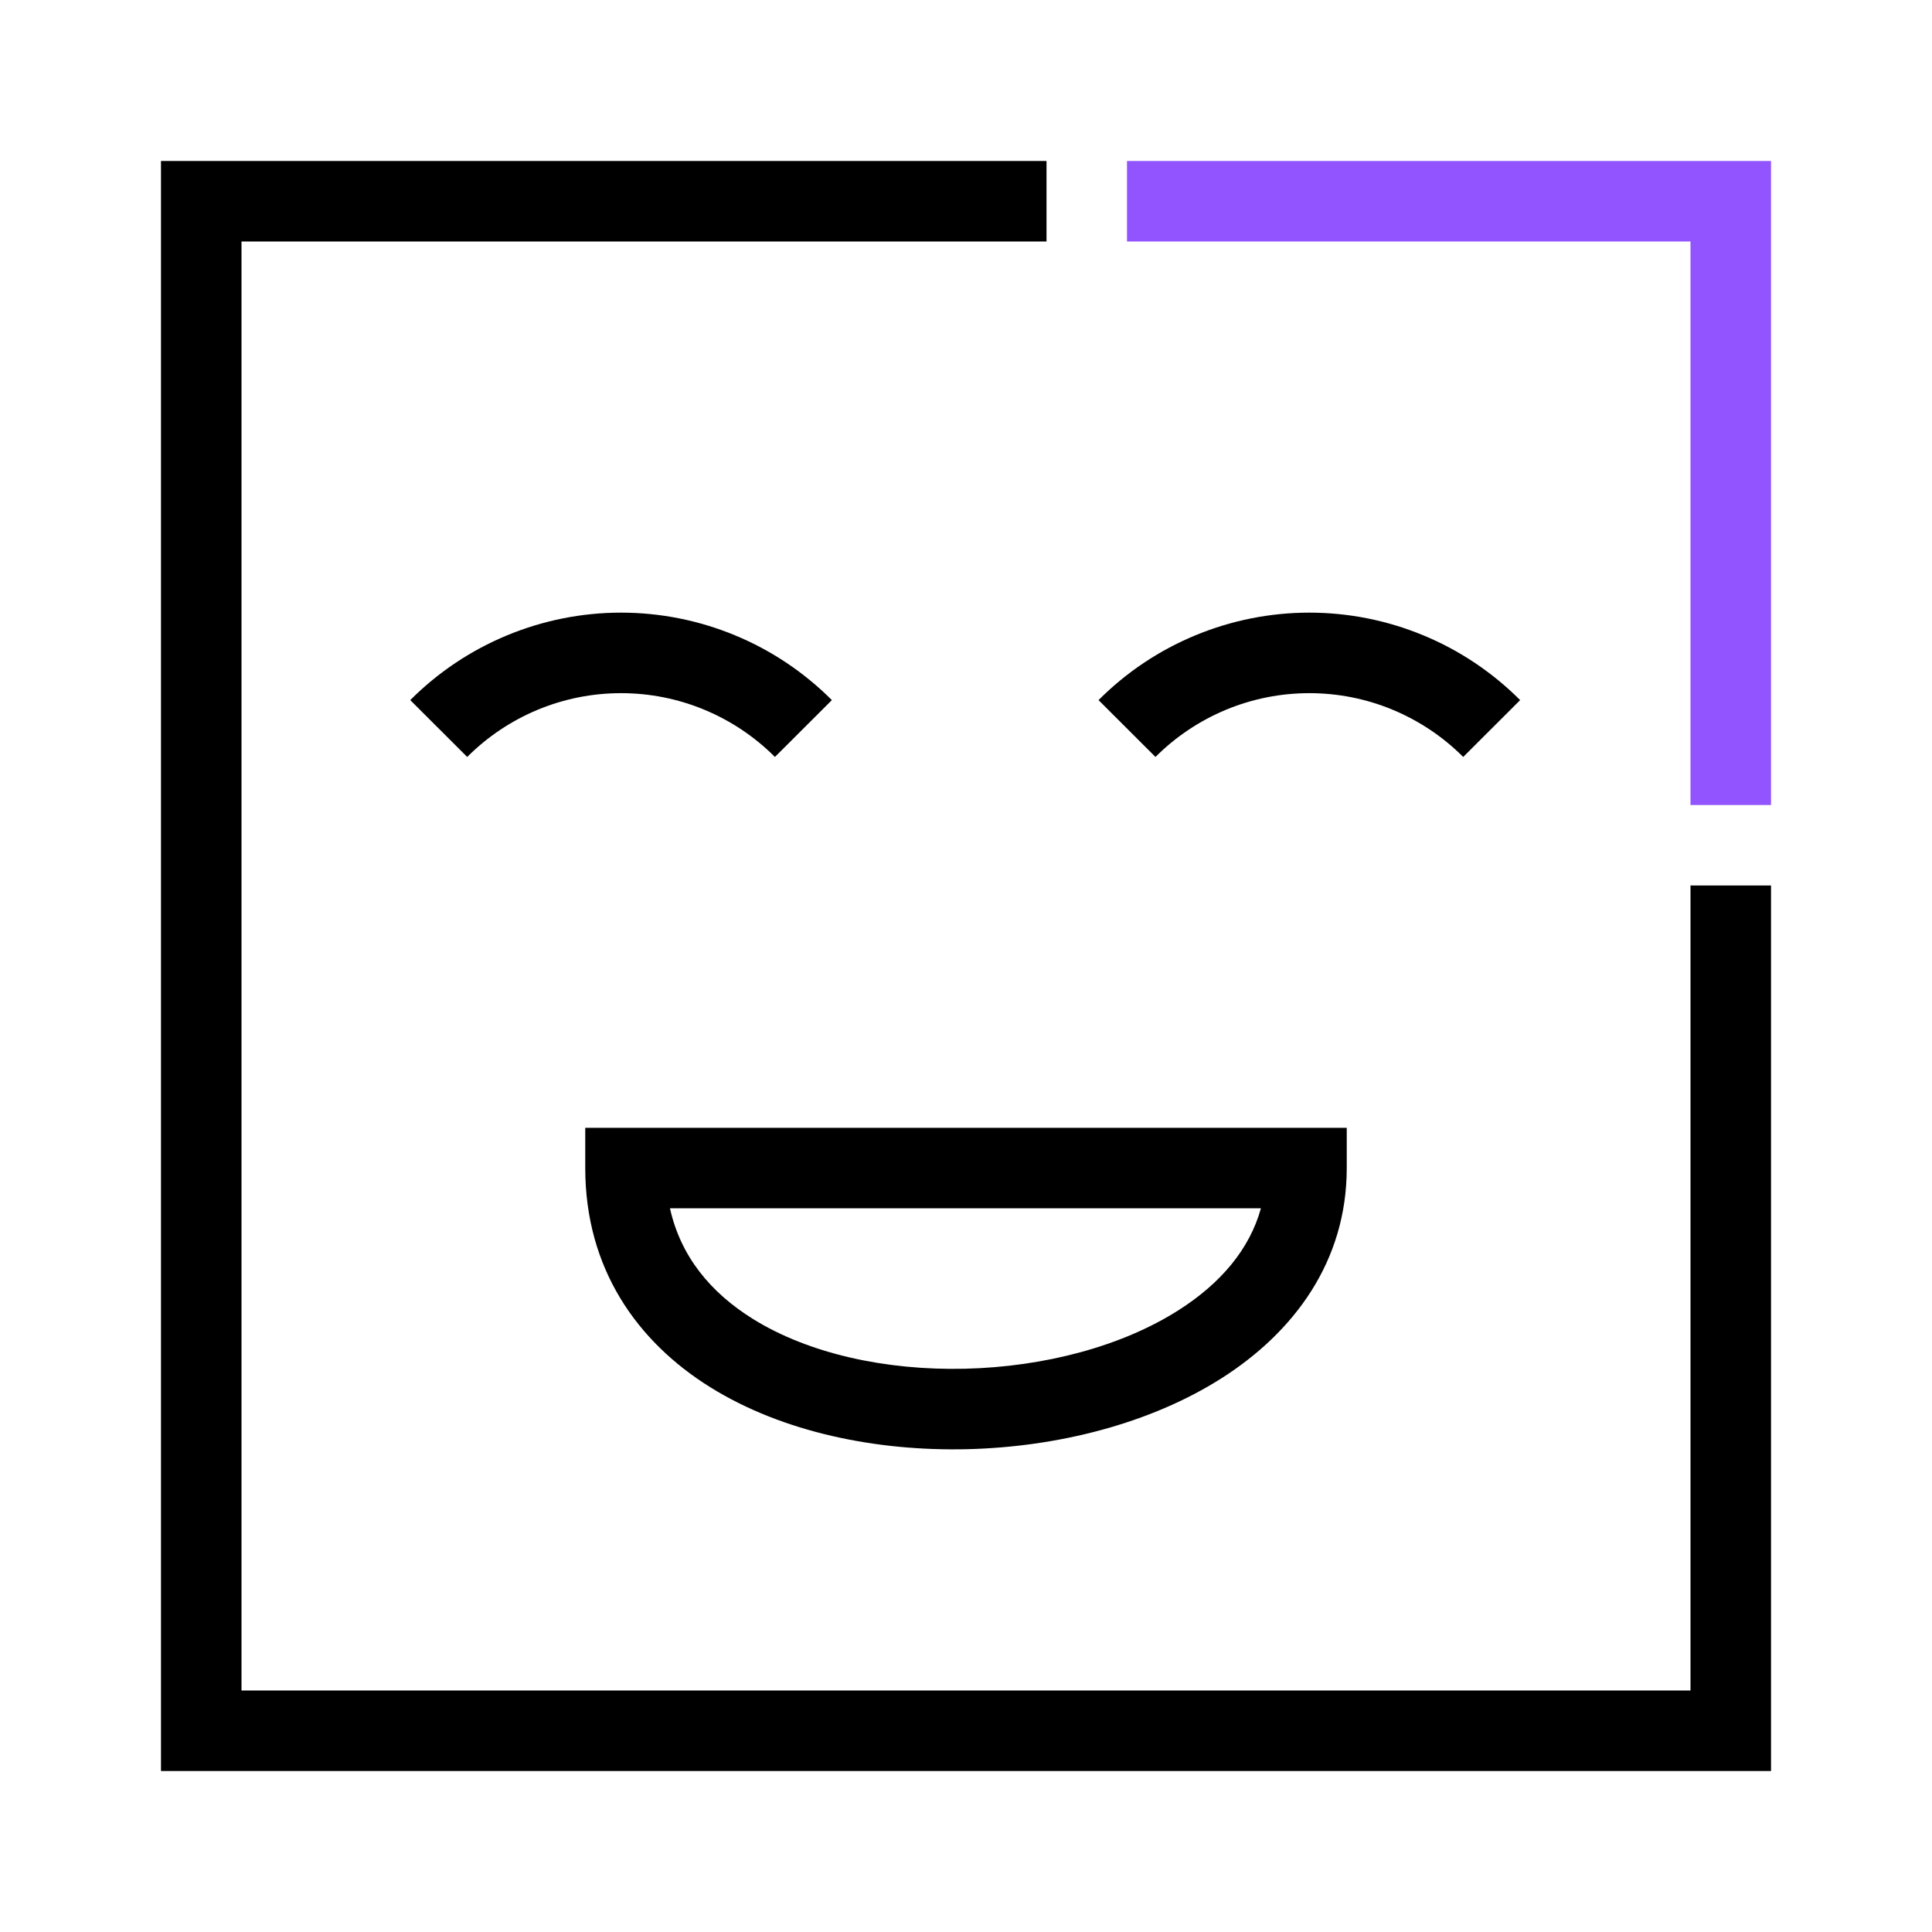
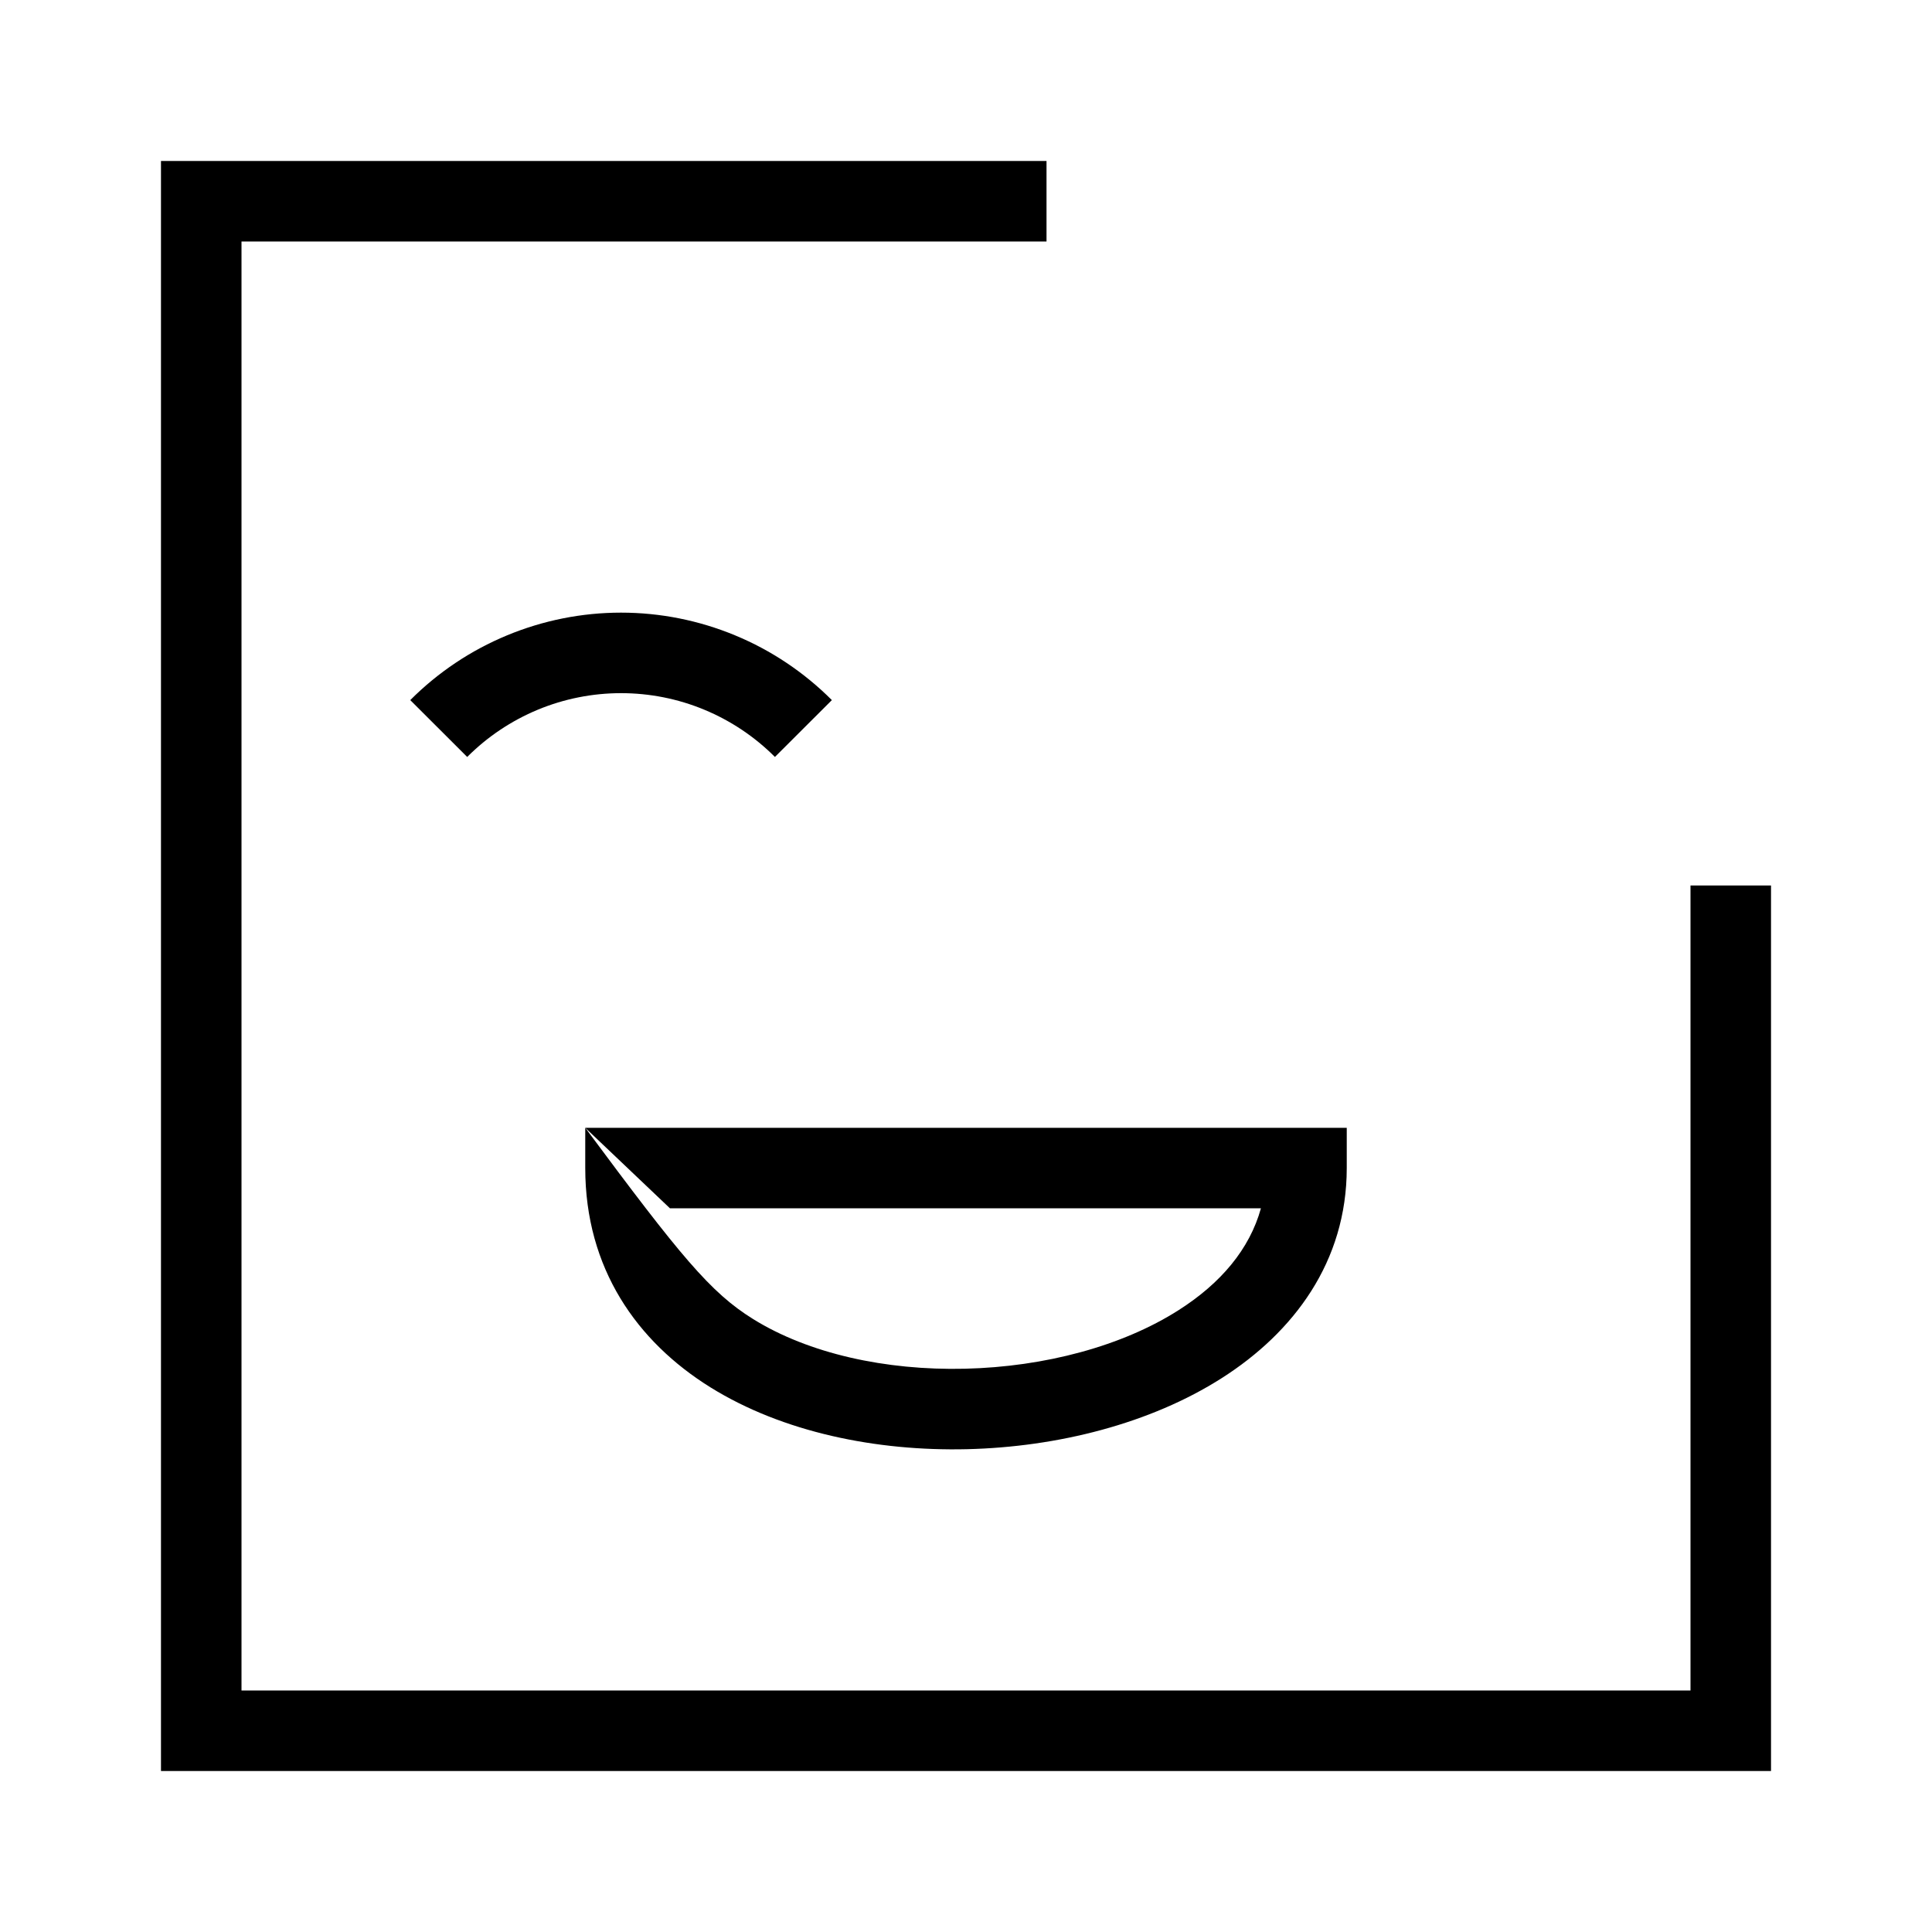
<svg xmlns="http://www.w3.org/2000/svg" width="40" height="40" viewBox="0 0 40 40" fill="none">
  <g clip-path="url(#clip0_712_9145)">
    <path fill-rule="evenodd" clip-rule="evenodd" d="M12.858 14.351C12.267 14.351 11.681 14.467 11.134 14.694C10.588 14.921 10.091 15.253 9.673 15.672L8.494 14.495C9.066 13.921 9.747 13.465 10.496 13.155C11.245 12.844 12.047 12.684 12.858 12.684C13.669 12.684 14.472 12.844 15.221 13.155C15.97 13.465 16.65 13.921 17.223 14.495L16.044 15.672C15.626 15.253 15.129 14.921 14.582 14.694C14.036 14.467 13.45 14.351 12.858 14.351Z" fill="black" />
-     <path fill-rule="evenodd" clip-rule="evenodd" d="M27.108 14.351C26.517 14.351 25.931 14.467 25.384 14.694C24.838 14.921 24.341 15.253 23.923 15.672L22.744 14.495C23.316 13.921 23.997 13.465 24.746 13.155C25.495 12.844 26.297 12.684 27.108 12.684C27.919 12.684 28.722 12.844 29.471 13.155C30.22 13.465 30.9 13.921 31.473 14.495L30.294 15.672C29.876 15.253 29.379 14.921 28.832 14.694C28.286 14.467 27.7 14.351 27.108 14.351Z" fill="black" />
-     <path fill-rule="evenodd" clip-rule="evenodd" d="M35 5H23.333V3.333H36.667V16.667H35V5Z" fill="#9254FF" />
    <path fill-rule="evenodd" clip-rule="evenodd" d="M3.333 3.333H21.667V5H5V35H35V18.333H36.667V36.667H3.333V3.333Z" fill="black" />
-     <path fill-rule="evenodd" clip-rule="evenodd" d="M12.117 23.35H27.883V24.183C27.883 26.122 26.786 27.583 25.294 28.533C23.817 29.474 21.898 29.959 20.02 30.004C18.143 30.048 16.209 29.654 14.713 28.726C13.187 27.778 12.117 26.262 12.117 24.183V23.35ZM13.871 25.017C14.091 26.008 14.708 26.761 15.593 27.31C16.741 28.023 18.332 28.377 19.98 28.338C21.627 28.299 23.233 27.87 24.399 27.127C25.277 26.569 25.872 25.861 26.106 25.017H13.871Z" fill="black" />
+     <path fill-rule="evenodd" clip-rule="evenodd" d="M12.117 23.35H27.883V24.183C27.883 26.122 26.786 27.583 25.294 28.533C23.817 29.474 21.898 29.959 20.02 30.004C18.143 30.048 16.209 29.654 14.713 28.726C13.187 27.778 12.117 26.262 12.117 24.183V23.35ZC14.091 26.008 14.708 26.761 15.593 27.31C16.741 28.023 18.332 28.377 19.98 28.338C21.627 28.299 23.233 27.87 24.399 27.127C25.277 26.569 25.872 25.861 26.106 25.017H13.871Z" fill="black" />
  </g>
  <defs>
    <clipPath id="clip0_712_9145">
      <rect width="40" height="40" fill="white" />
    </clipPath>
  </defs>
</svg>